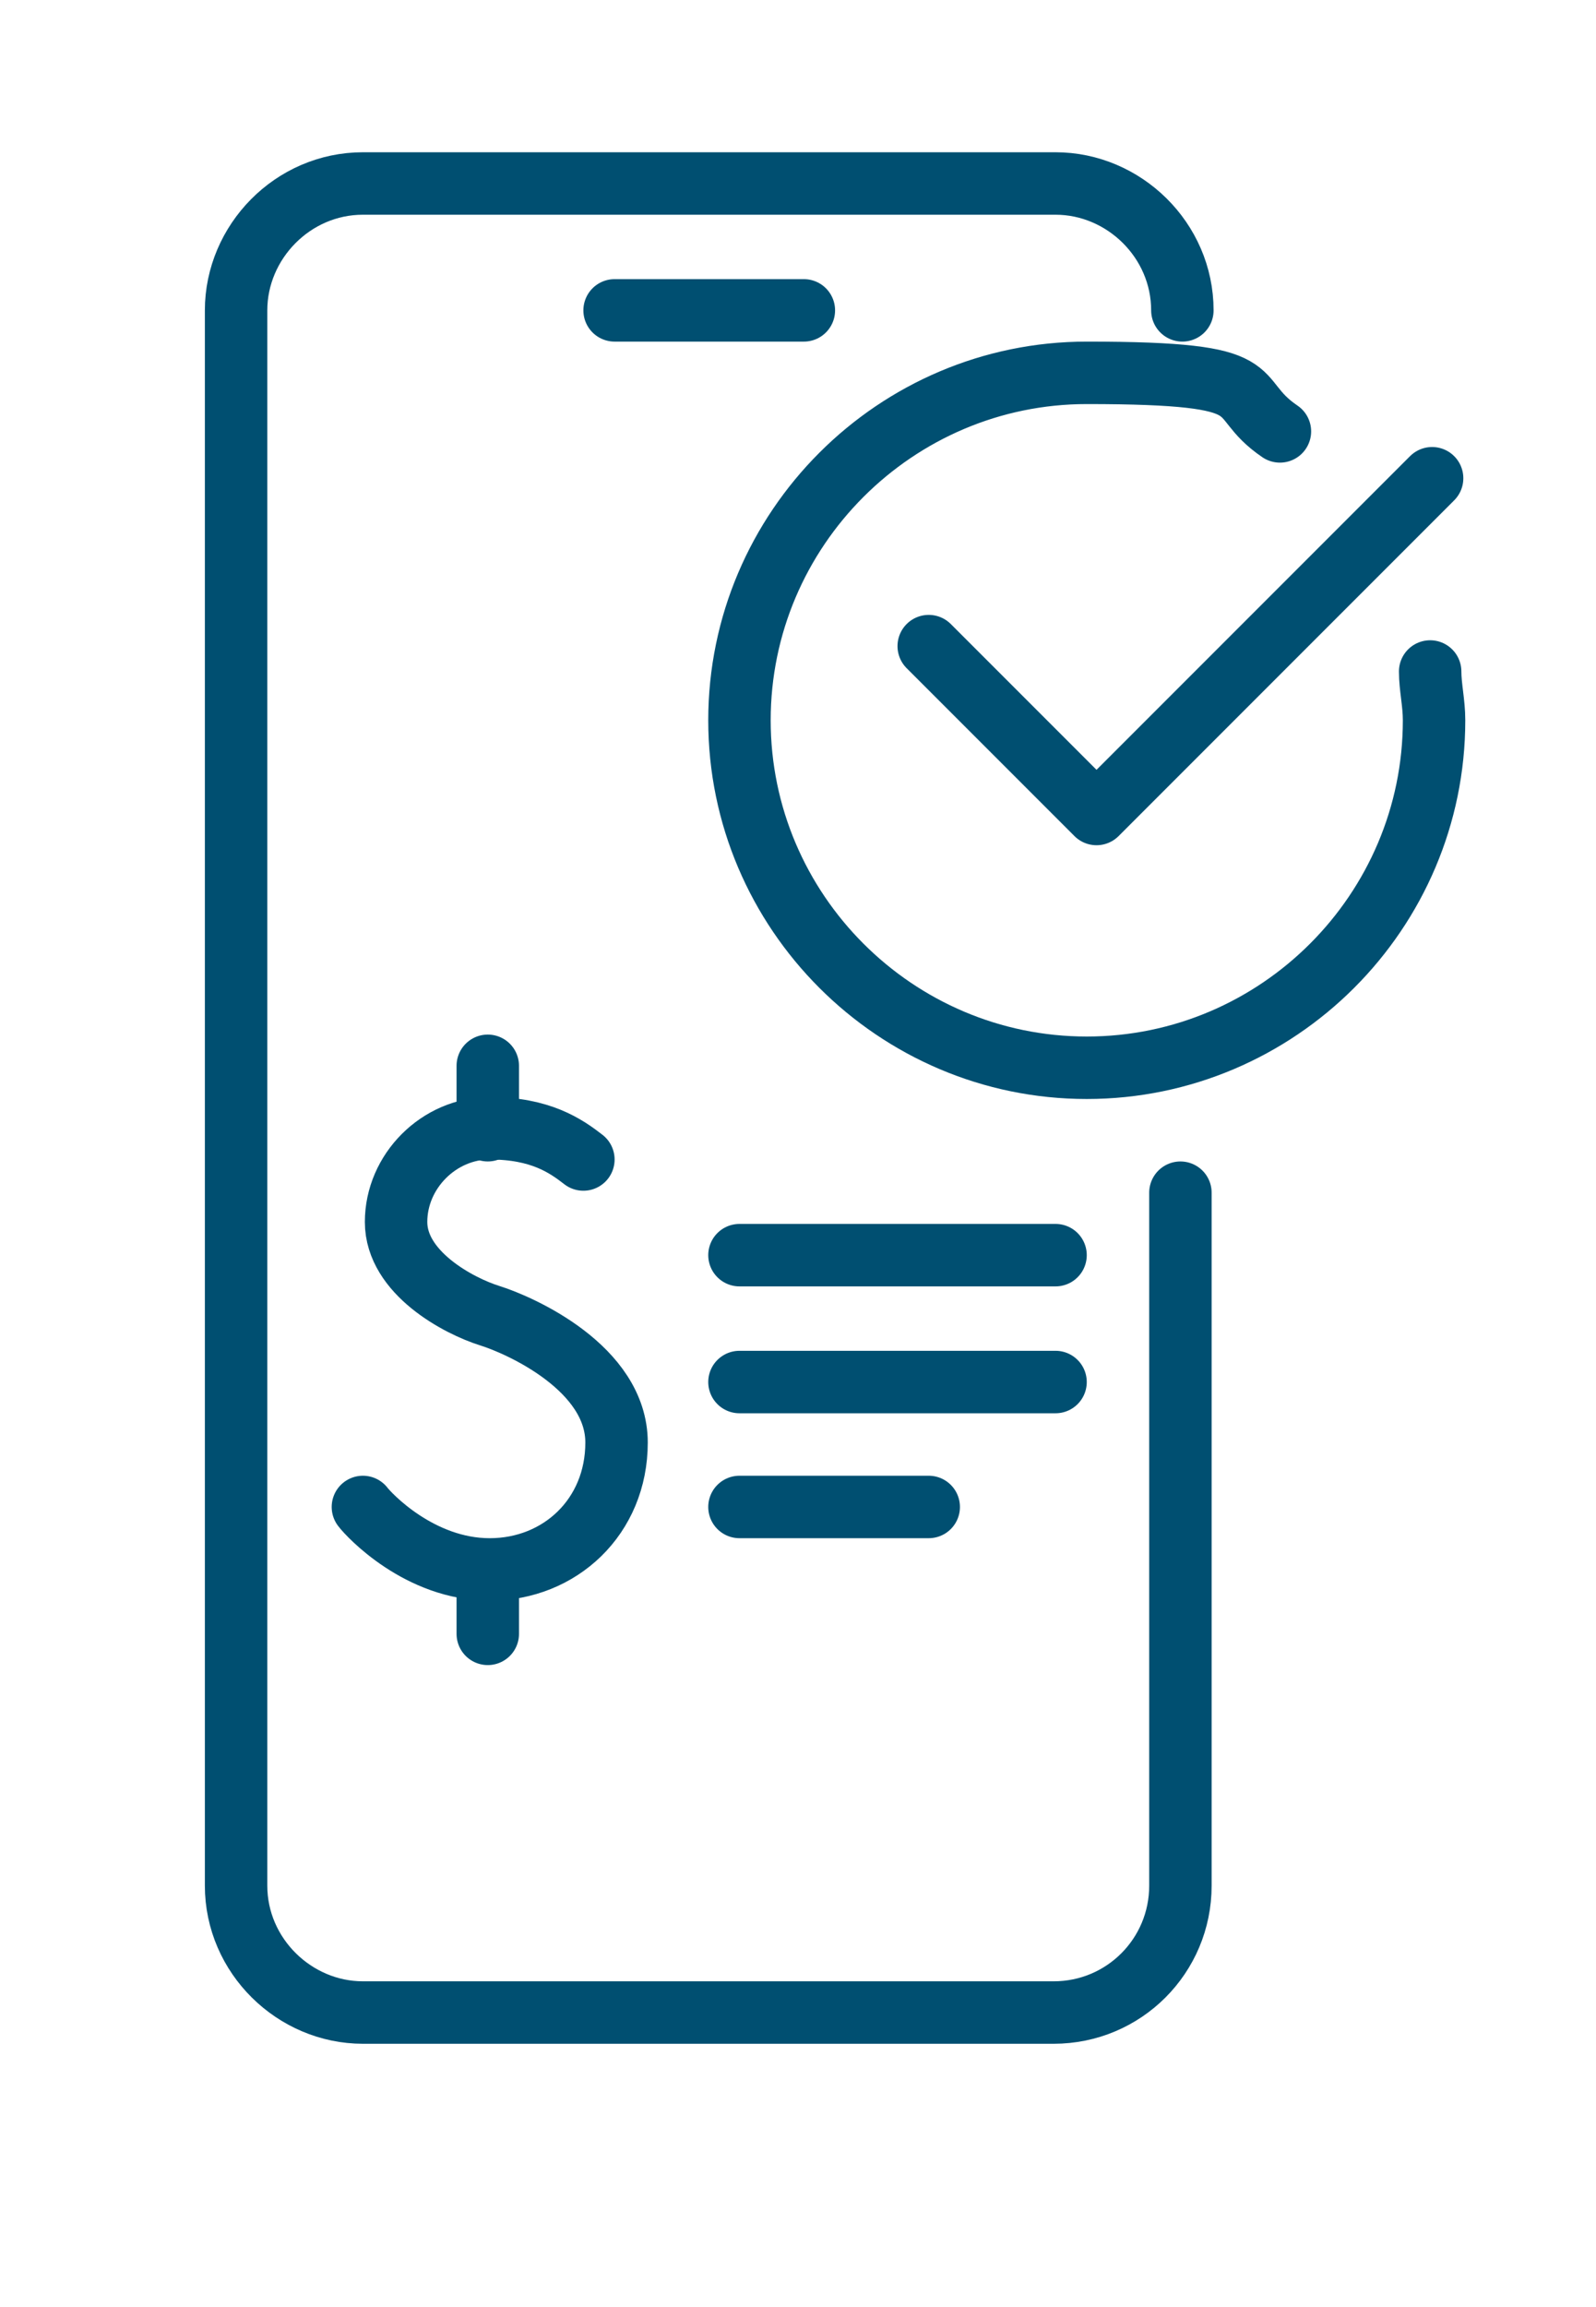
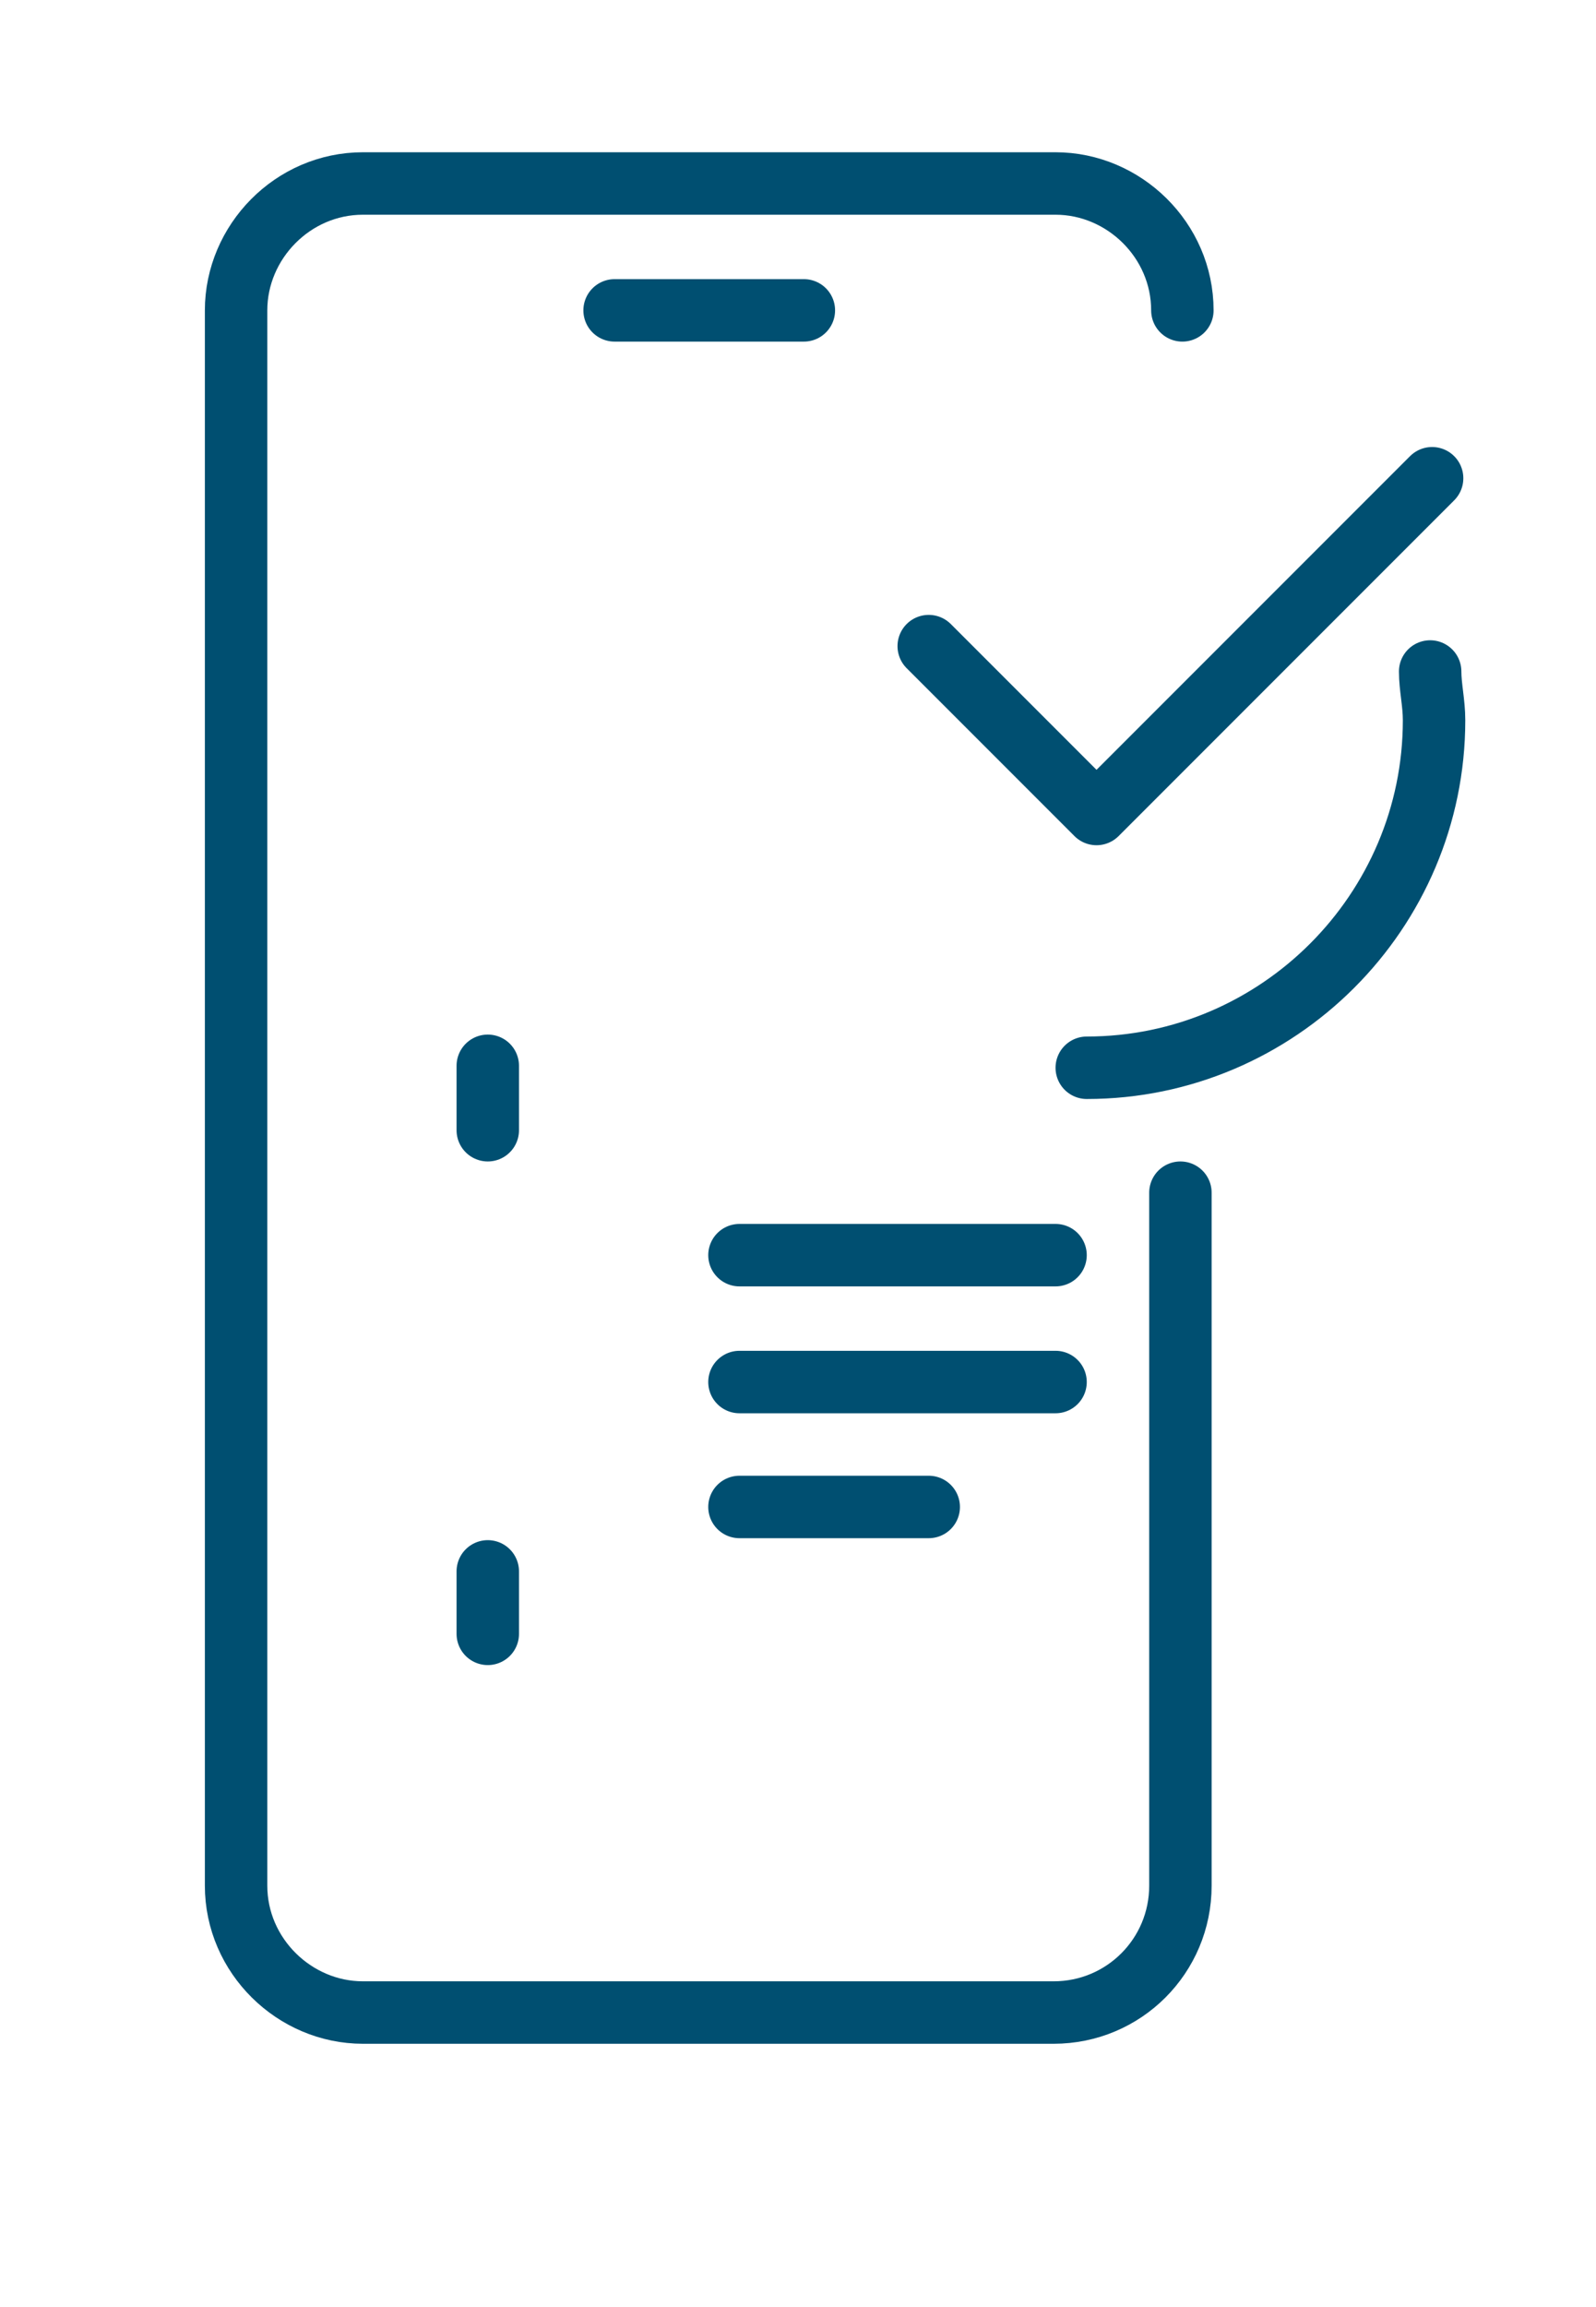
<svg xmlns="http://www.w3.org/2000/svg" id="Layer_6" version="1.1" viewBox="0 0 81.8 118.2">
  <defs>
    <style>
      .cls-1 {
        fill: none;
        stroke: #004f71;
        stroke-linecap: round;
        stroke-linejoin: round;
        stroke-width: 3.2px;
      }
    </style>
  </defs>
  <polyline class="cls-1" points="73.4 24.5 56.2 41.7 47.6 33.1" />
  <line class="cls-1" x1="54.1" y1="64.3" x2="37.9" y2="64.3" />
  <line class="cls-1" x1="54.1" y1="70.8" x2="37.9" y2="70.8" />
  <line class="cls-1" x1="47.6" y1="77.2" x2="37.9" y2="77.2" />
  <line class="cls-1" x1="41.2" y1="15.9" x2="31.5" y2="15.9" />
  <path class="cls-1" d="M60.5,61.1v35.5c0,3.6-2.9,6.5-6.5,6.5H18.6c-3.5,0-6.5-2.9-6.5-6.5V15.9c0-3.5,2.9-6.5,6.5-6.5h35.5c3.5,0,6.5,2.9,6.5,6.5" />
  <line class="cls-1" x1="25" y1="57.9" x2="25" y2="54.6" />
  <line class="cls-1" x1="25" y1="83.7" x2="25" y2="80.5" />
-   <path class="cls-1" d="M18.6,77.2c.3.4,2.9,3.2,6.5,3.2s6.5-2.7,6.5-6.5-4.9-6-6.5-6.5-4.8-2.2-4.8-4.8,2.2-4.8,4.8-4.8,3.9.9,4.8,1.6" />
-   <path class="cls-1" d="M73.3,34.4c0,.8.2,1.6.2,2.5,0,9.8-8,17.8-17.8,17.8s-17.8-8-17.8-17.8,8-17.8,17.8-17.8,7.1,1.1,9.9,3" />
+   <path class="cls-1" d="M73.3,34.4c0,.8.2,1.6.2,2.5,0,9.8-8,17.8-17.8,17.8" />
</svg>